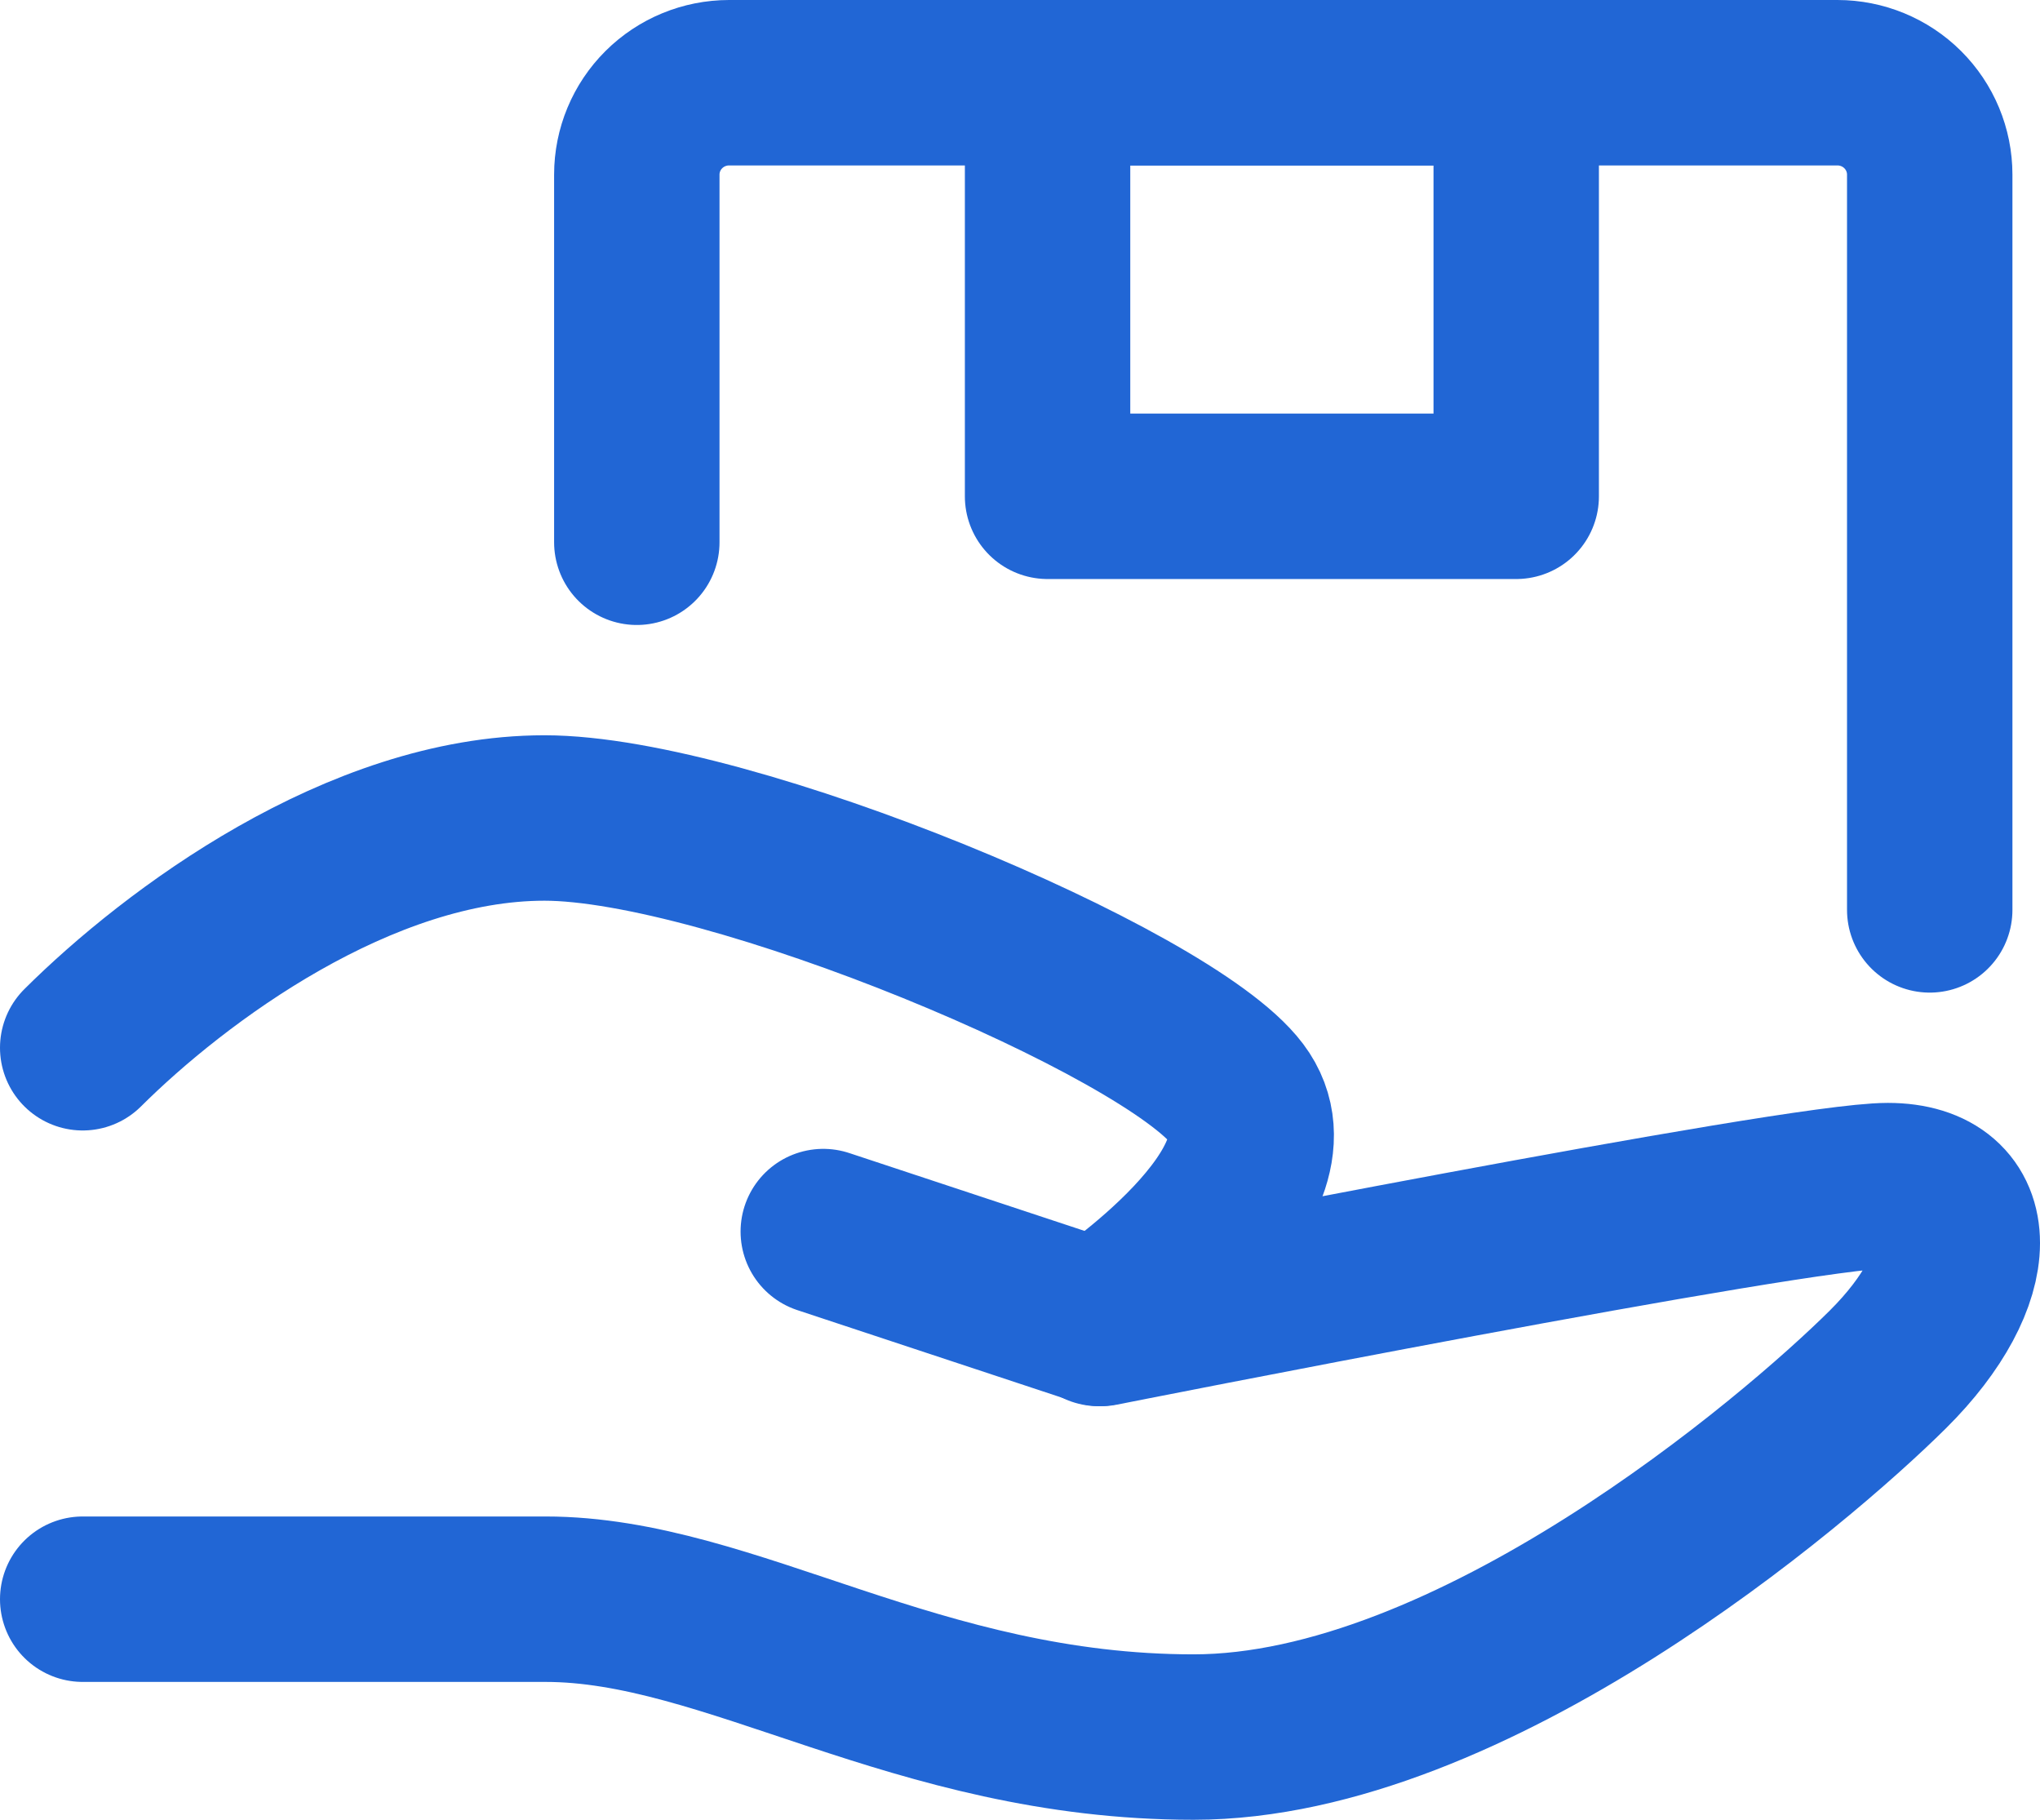
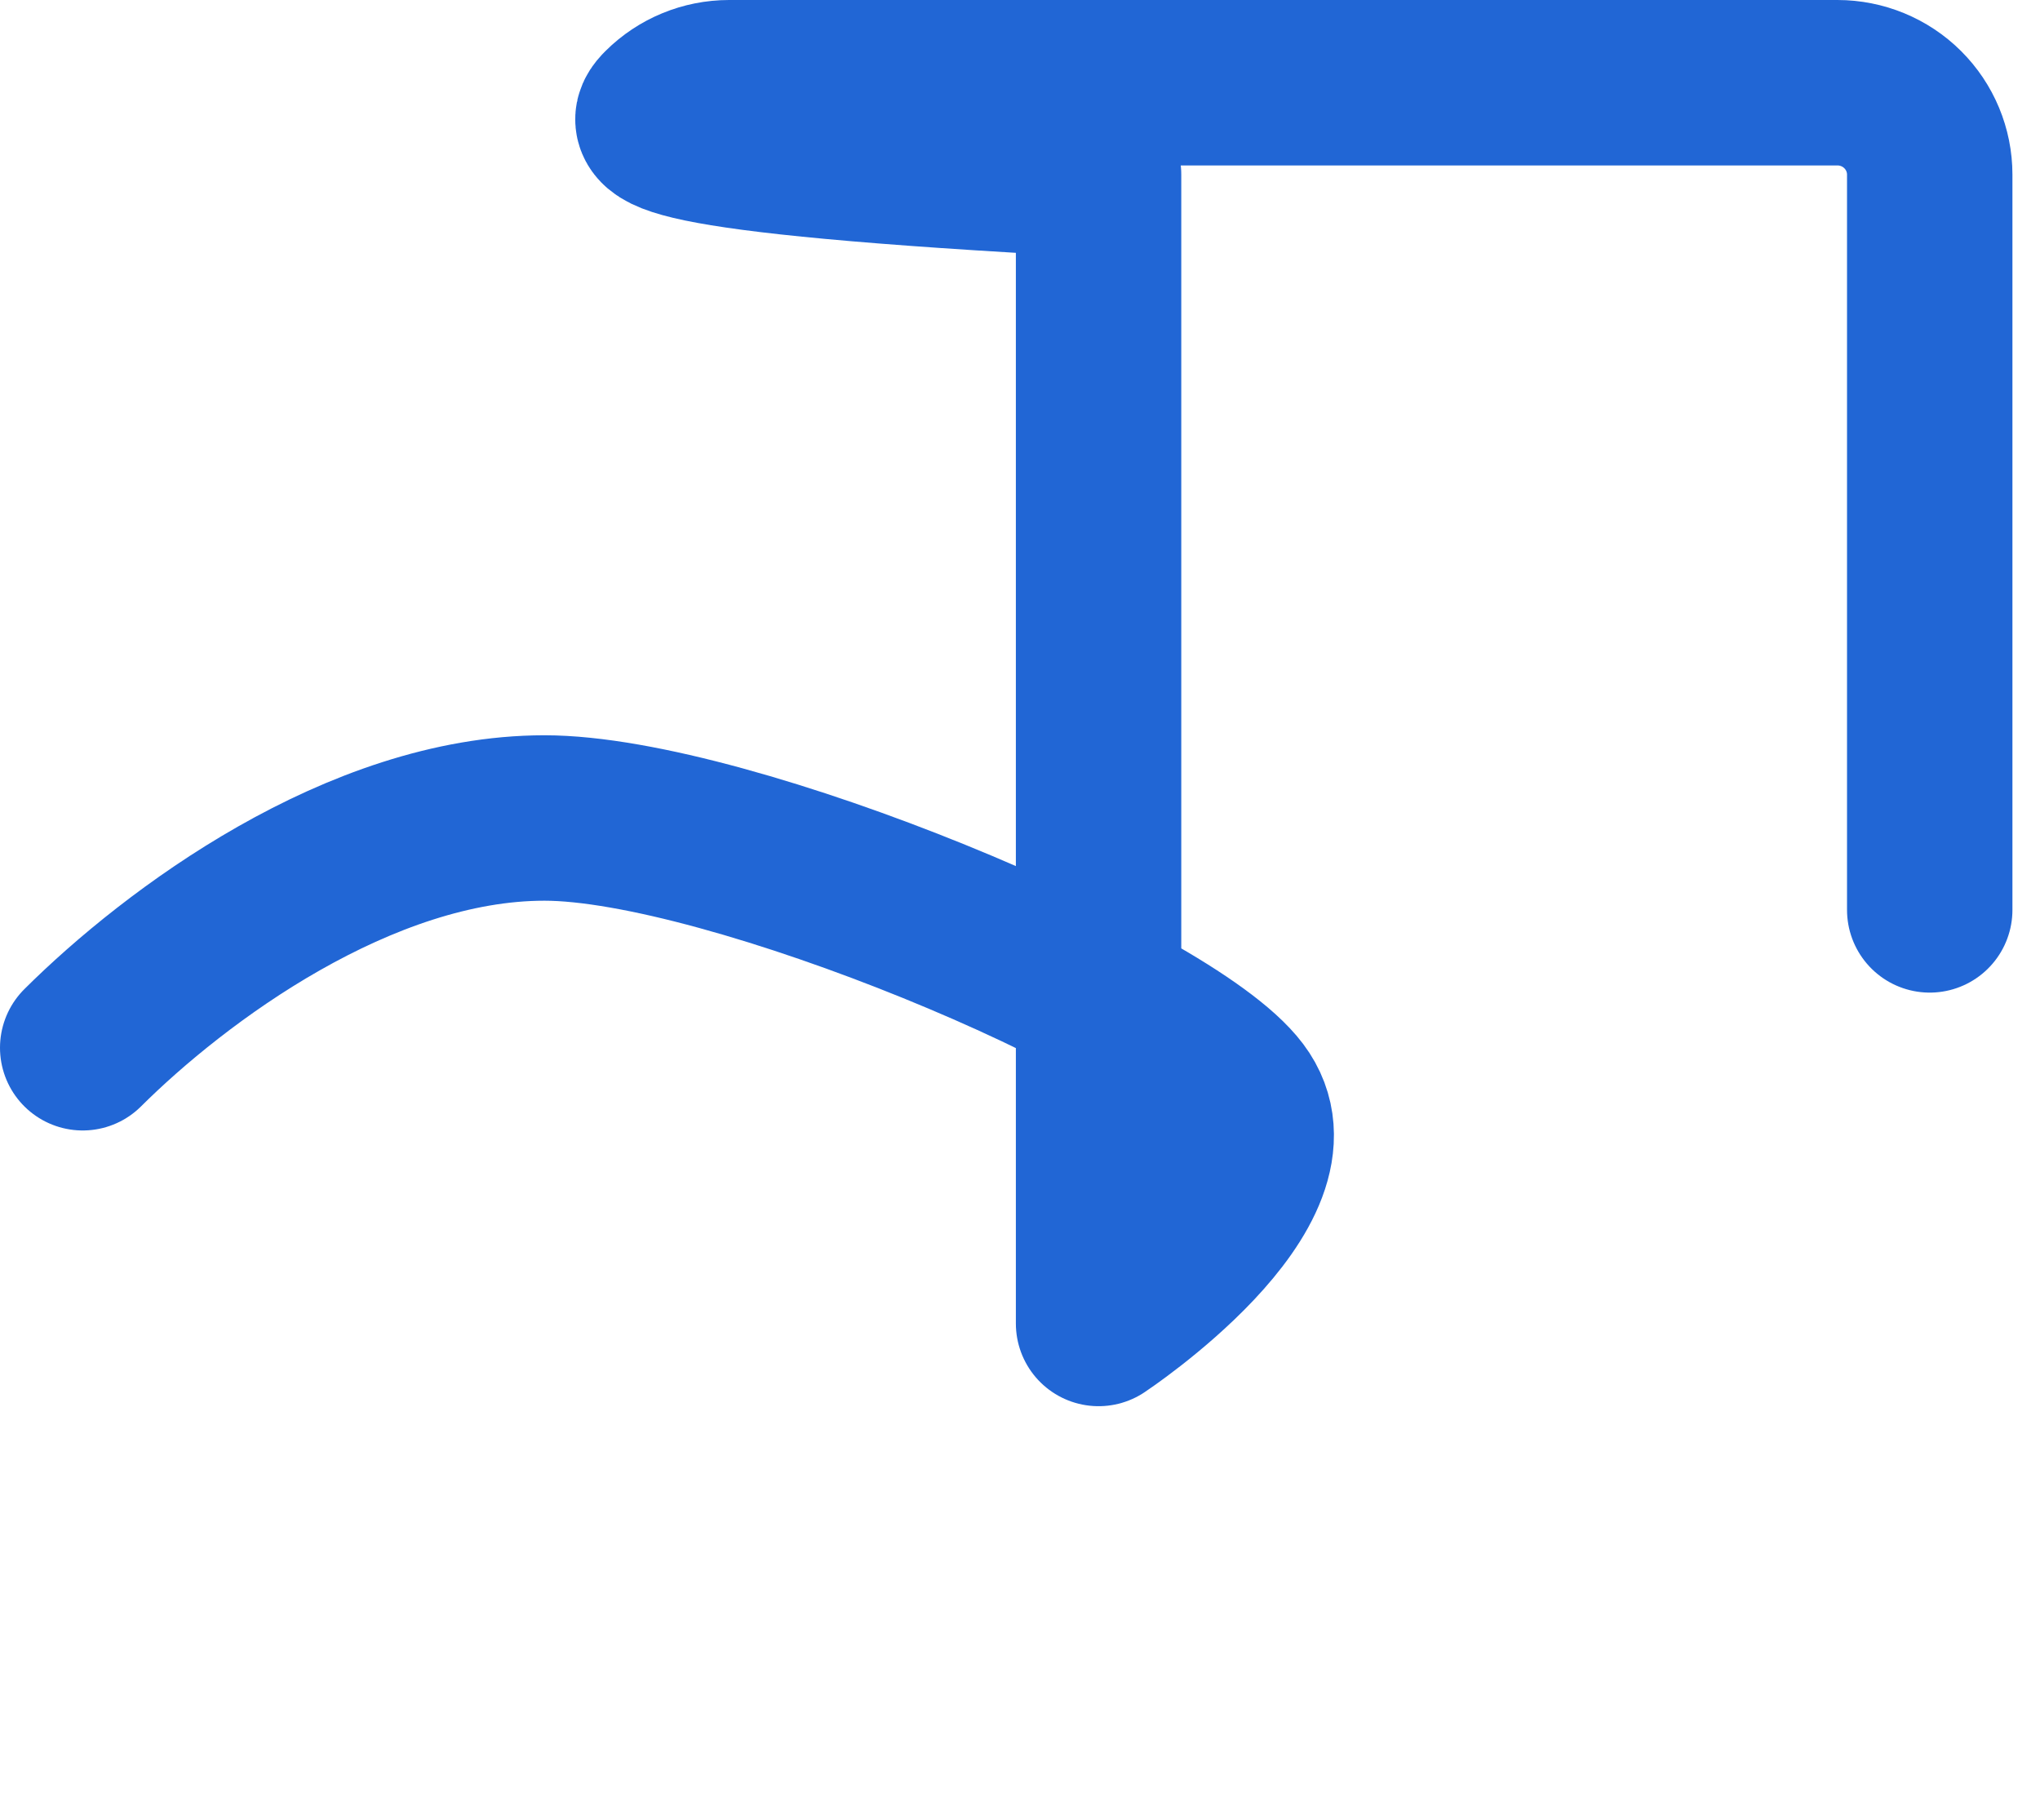
<svg xmlns="http://www.w3.org/2000/svg" width="74" height="66" viewBox="0 0 74 66" fill="none">
-   <path d="M29.864 44.667L39.938 48C39.938 48 65.124 43 68.481 43C71.84 43 71.84 46.333 68.481 49.667C65.124 53 53.37 63 43.296 63C33.222 63 26.506 58 19.79 58H3" stroke="#2166D5" stroke-width="6" stroke-linecap="round" stroke-linejoin="round" />
-   <path d="M3 38C6.35 34.667 13.05 29.667 19.75 29.667C26.45 29.667 42.362 36.333 44.875 39.667C47.388 43 39.85 48 39.85 48M23.1 19.667V6.333C23.1 5.449 23.453 4.601 24.081 3.976C24.709 3.351 25.561 3 26.45 3H66.65C67.538 3 68.391 3.351 69.019 3.976C69.647 4.601 70 5.449 70 6.333V33" stroke="#2166D5" stroke-width="6" stroke-linecap="round" stroke-linejoin="round" />
-   <path d="M38 3H55V18H38V3Z" stroke="#2166D5" stroke-width="6" stroke-linecap="round" stroke-linejoin="round" />
+   <path d="M3 38C6.35 34.667 13.05 29.667 19.75 29.667C26.45 29.667 42.362 36.333 44.875 39.667C47.388 43 39.85 48 39.85 48V6.333C23.1 5.449 23.453 4.601 24.081 3.976C24.709 3.351 25.561 3 26.45 3H66.65C67.538 3 68.391 3.351 69.019 3.976C69.647 4.601 70 5.449 70 6.333V33" stroke="#2166D5" stroke-width="6" stroke-linecap="round" stroke-linejoin="round" />
</svg>